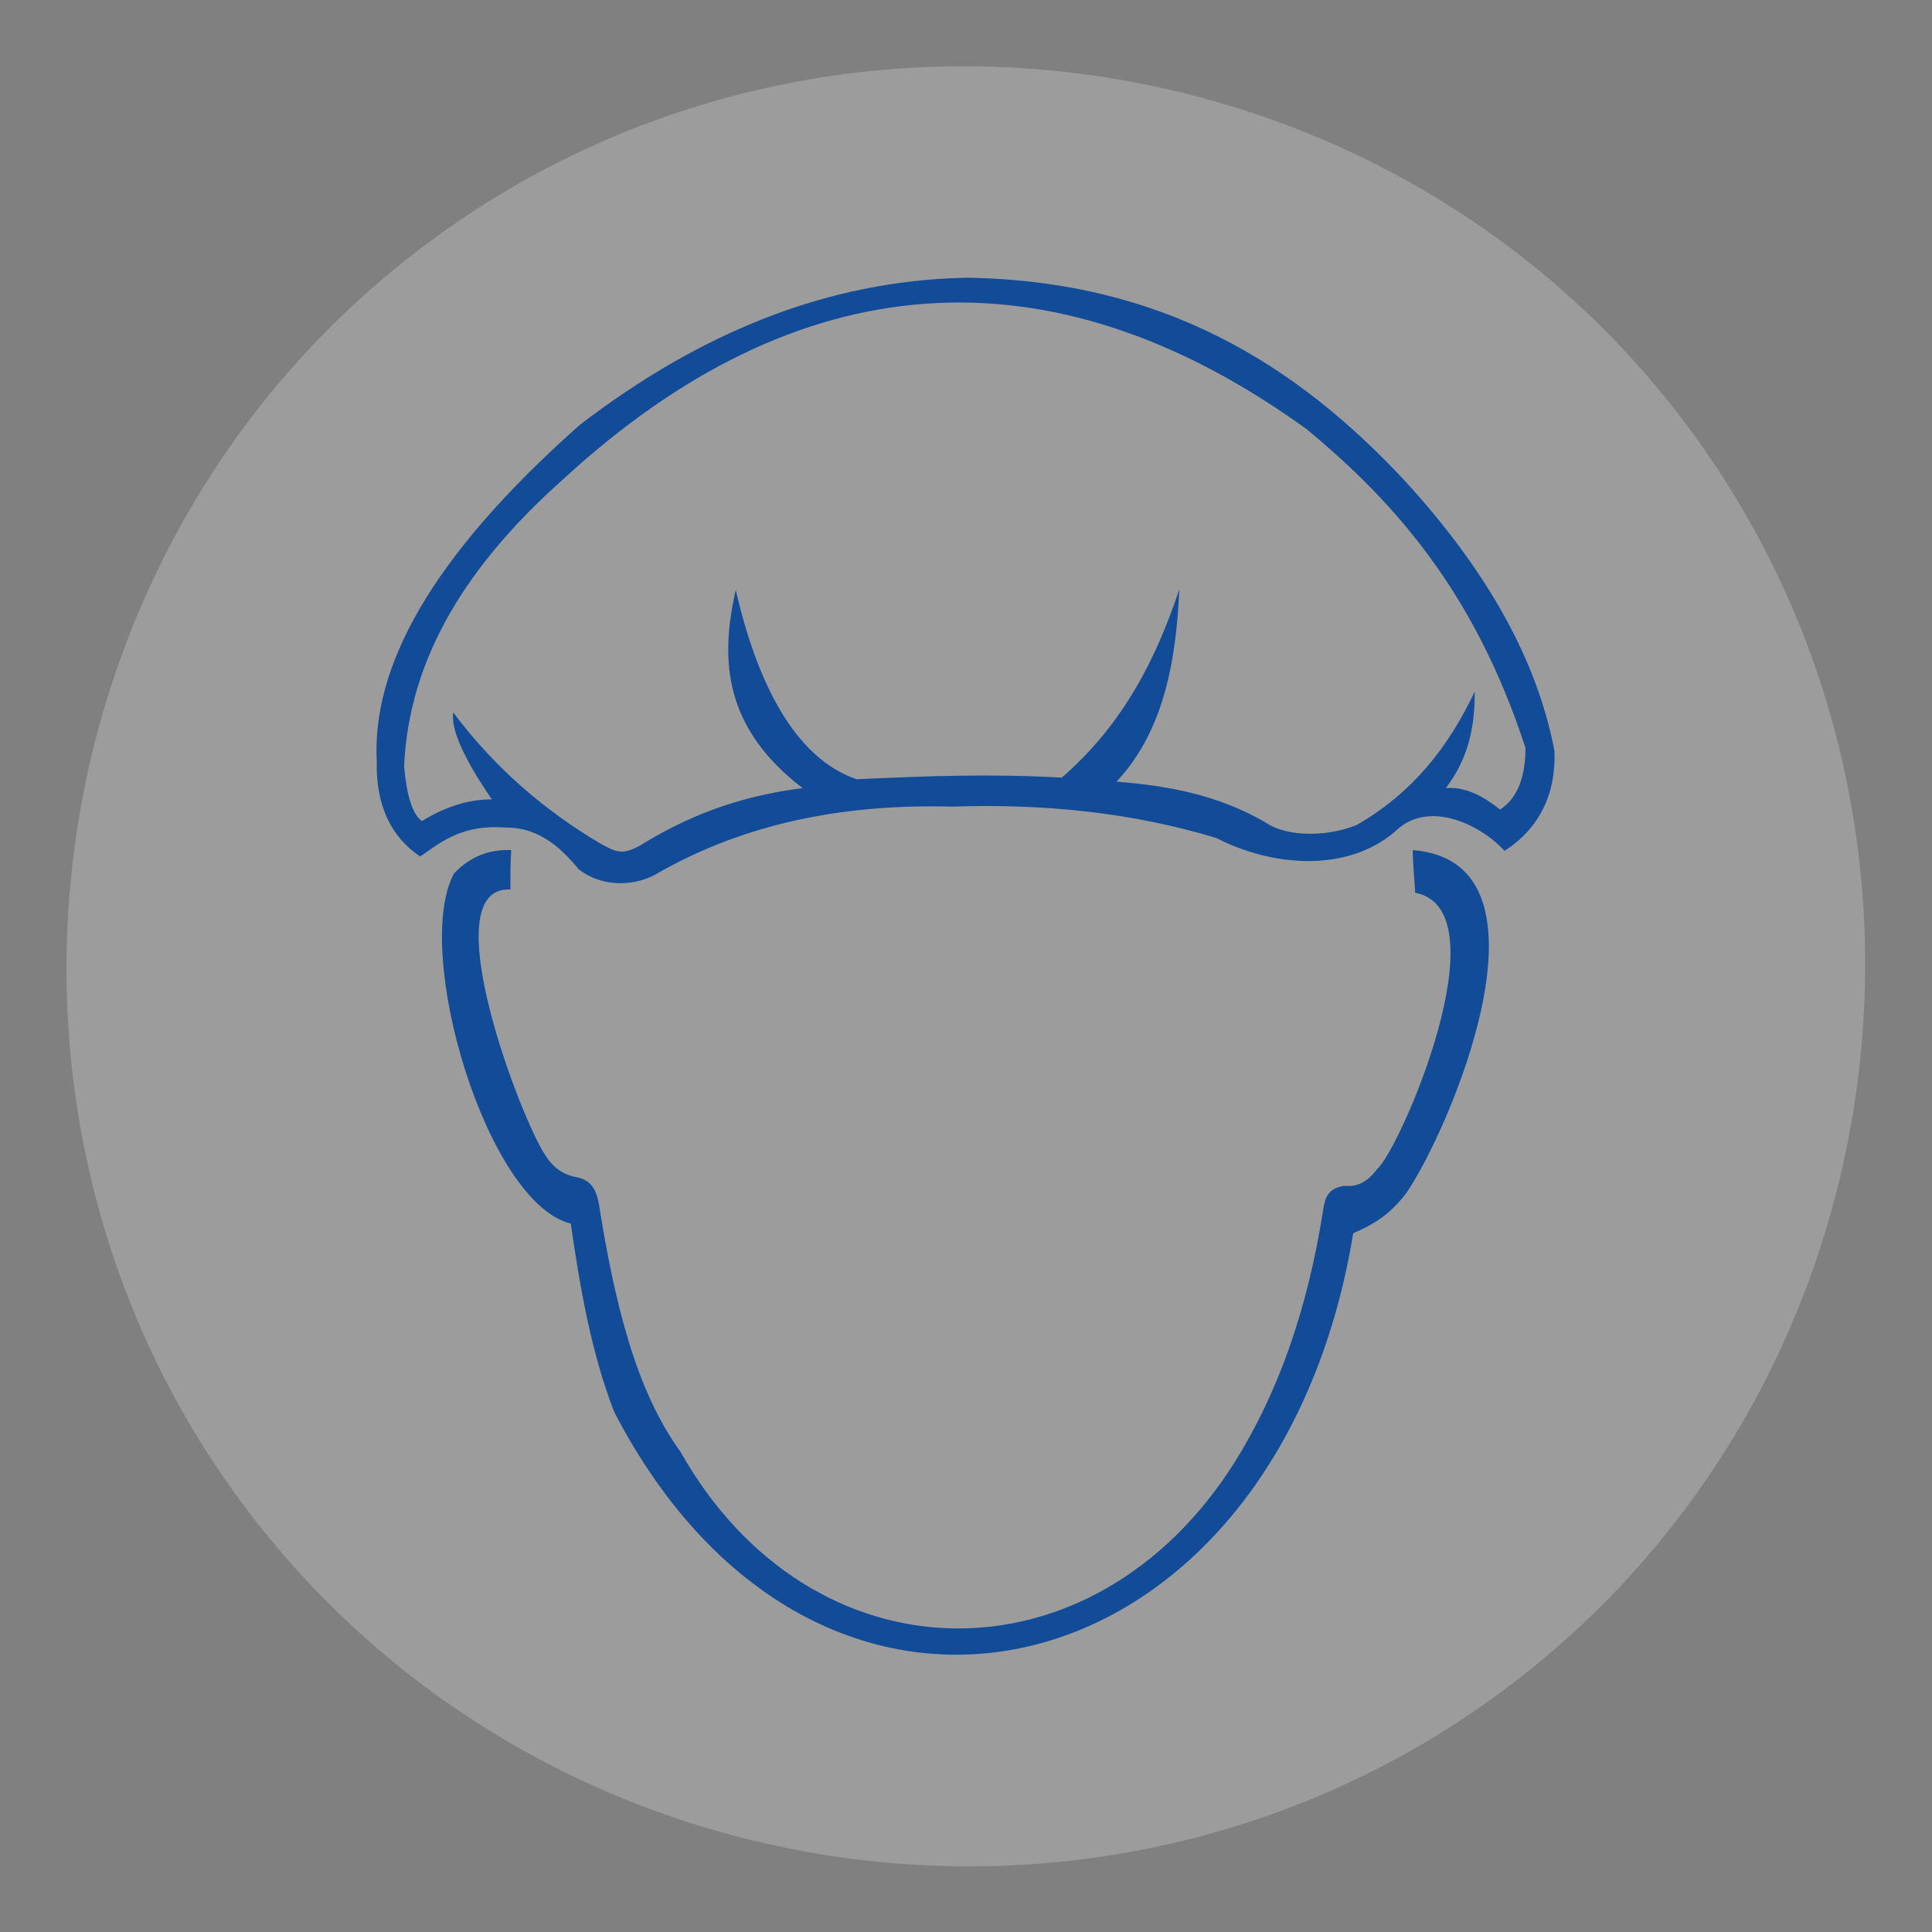
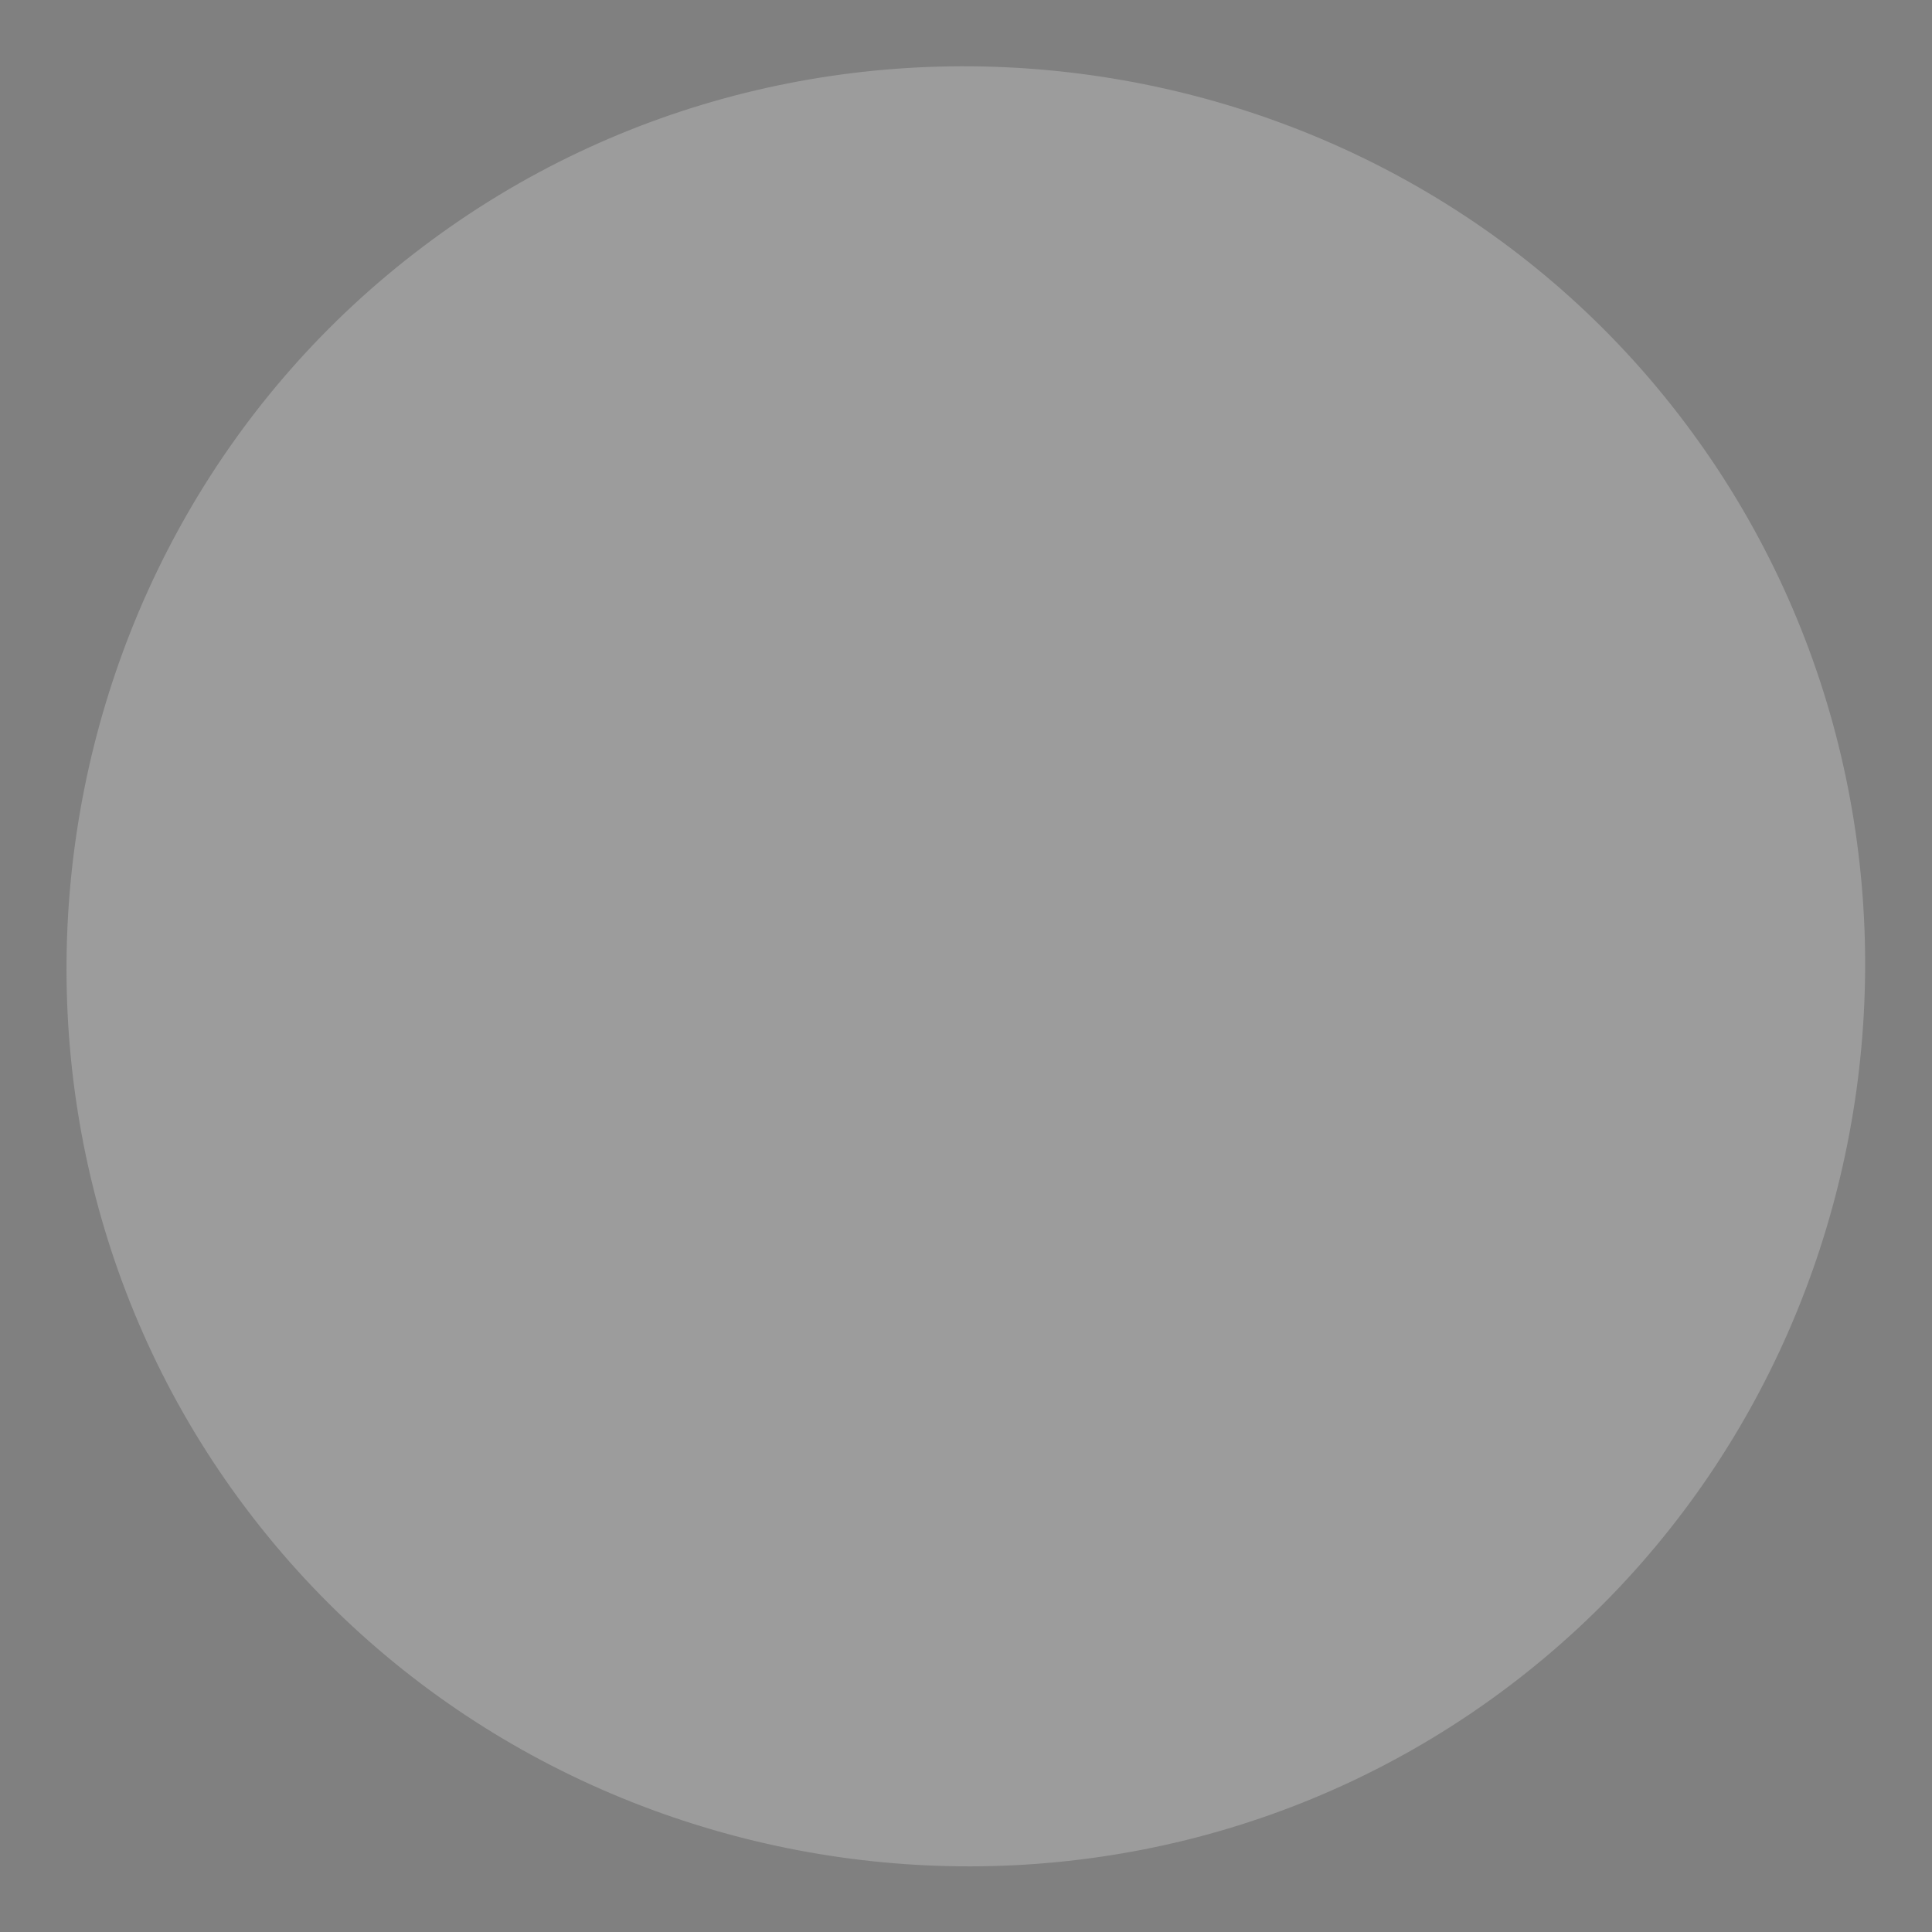
<svg xmlns="http://www.w3.org/2000/svg" id="Layer_1" data-name="Layer 1" viewBox="0 0 24 24">
  <rect x="0" y="0" width="24" height="24" fill="#808080" stroke="none" />
  <defs>
    <style>
      .cls-1 {
        fill: #f3f2f0;
        opacity: .25;
      }

      .cls-2 {
        fill: #124b97;
      }
    </style>
  </defs>
  <path class="cls-1" d="M18.74,20.95c-4.9,3.7-11.99,2.7-15.69-2.22C-.63,13.84.36,6.75,5.26,3.06,10.16-.64,17.25.36,20.93,5.25c3.7,4.91,2.71,12-2.19,15.7" />
  <g>
-     <path class="cls-2" d="M18.65,10.07c-.23-.19-.46-.3-.69-.28.3-.39.36-.8.36-1.2-.32.68-.77,1.26-1.47,1.66-.32.13-.84.17-1.14-.04-.61-.35-1.23-.45-1.84-.5.58-.62.74-1.48.78-2.39-.29.87-.7,1.68-1.46,2.34-.88-.05-1.67-.02-2.55.02-.78-.27-1.24-1.22-1.5-2.35-.21.91-.12,1.73.83,2.46-.86.11-1.48.38-2.03.72-.21.11-.28.08-.48-.03-.71-.42-1.32-.95-1.83-1.63-.03.21.13.57.48,1.08-.26,0-.54.07-.87.27-.12-.09-.19-.33-.22-.68.06-1.38.82-2.54,1.98-3.57,2.9-2.67,6.03-2.93,9.23-.62,1.1.91,2.09,2.03,2.72,3.96,0,.4-.12.64-.32.77M17.43,5.95c-1.34-1.43-2.99-2.46-5.41-2.5-1.77.03-3.36.71-4.82,1.83-1.86,1.65-2.58,3.01-2.52,4.18-.01.54.17.93.54,1.18.27-.19.53-.4,1.06-.36.28,0,.57.1.91.52.27.21.65.22.94.07.98-.57,2.18-.89,3.69-.85,1.17-.04,2.27.08,3.29.39.68.35,1.61.44,2.22-.08.4-.4,1.05-.1,1.36.24.43-.28.64-.7.62-1.24-.21-1.11-.82-2.23-1.88-3.38" />
-     <path class="cls-2" d="M17.55,10.55c0,.18.02.36.03.54,1.1.21-.18,3.17-.47,3.43-.12.16-.25.23-.41.21-.2.03-.24.15-.26.28-.2,1.29-.58,2.32-1.1,3.15-1.76,2.8-5.26,2.76-6.89-.13-.56-.77-.82-1.88-1.01-3.07-.03-.17-.09-.31-.3-.34-.12-.03-.24-.08-.36-.26-.3-.43-1.42-3.36-.44-3.31,0-.16,0-.32.01-.49-.26-.01-.5.07-.71.29-.52.96.4,4.09,1.45,4.35.12.83.26,1.62.54,2.34,2.57,4.96,8.24,3.51,9.18-2.22.23-.1.45-.22.66-.5.53-.77,1.97-4.11.08-4.26" />
-   </g>
+     </g>
</svg>